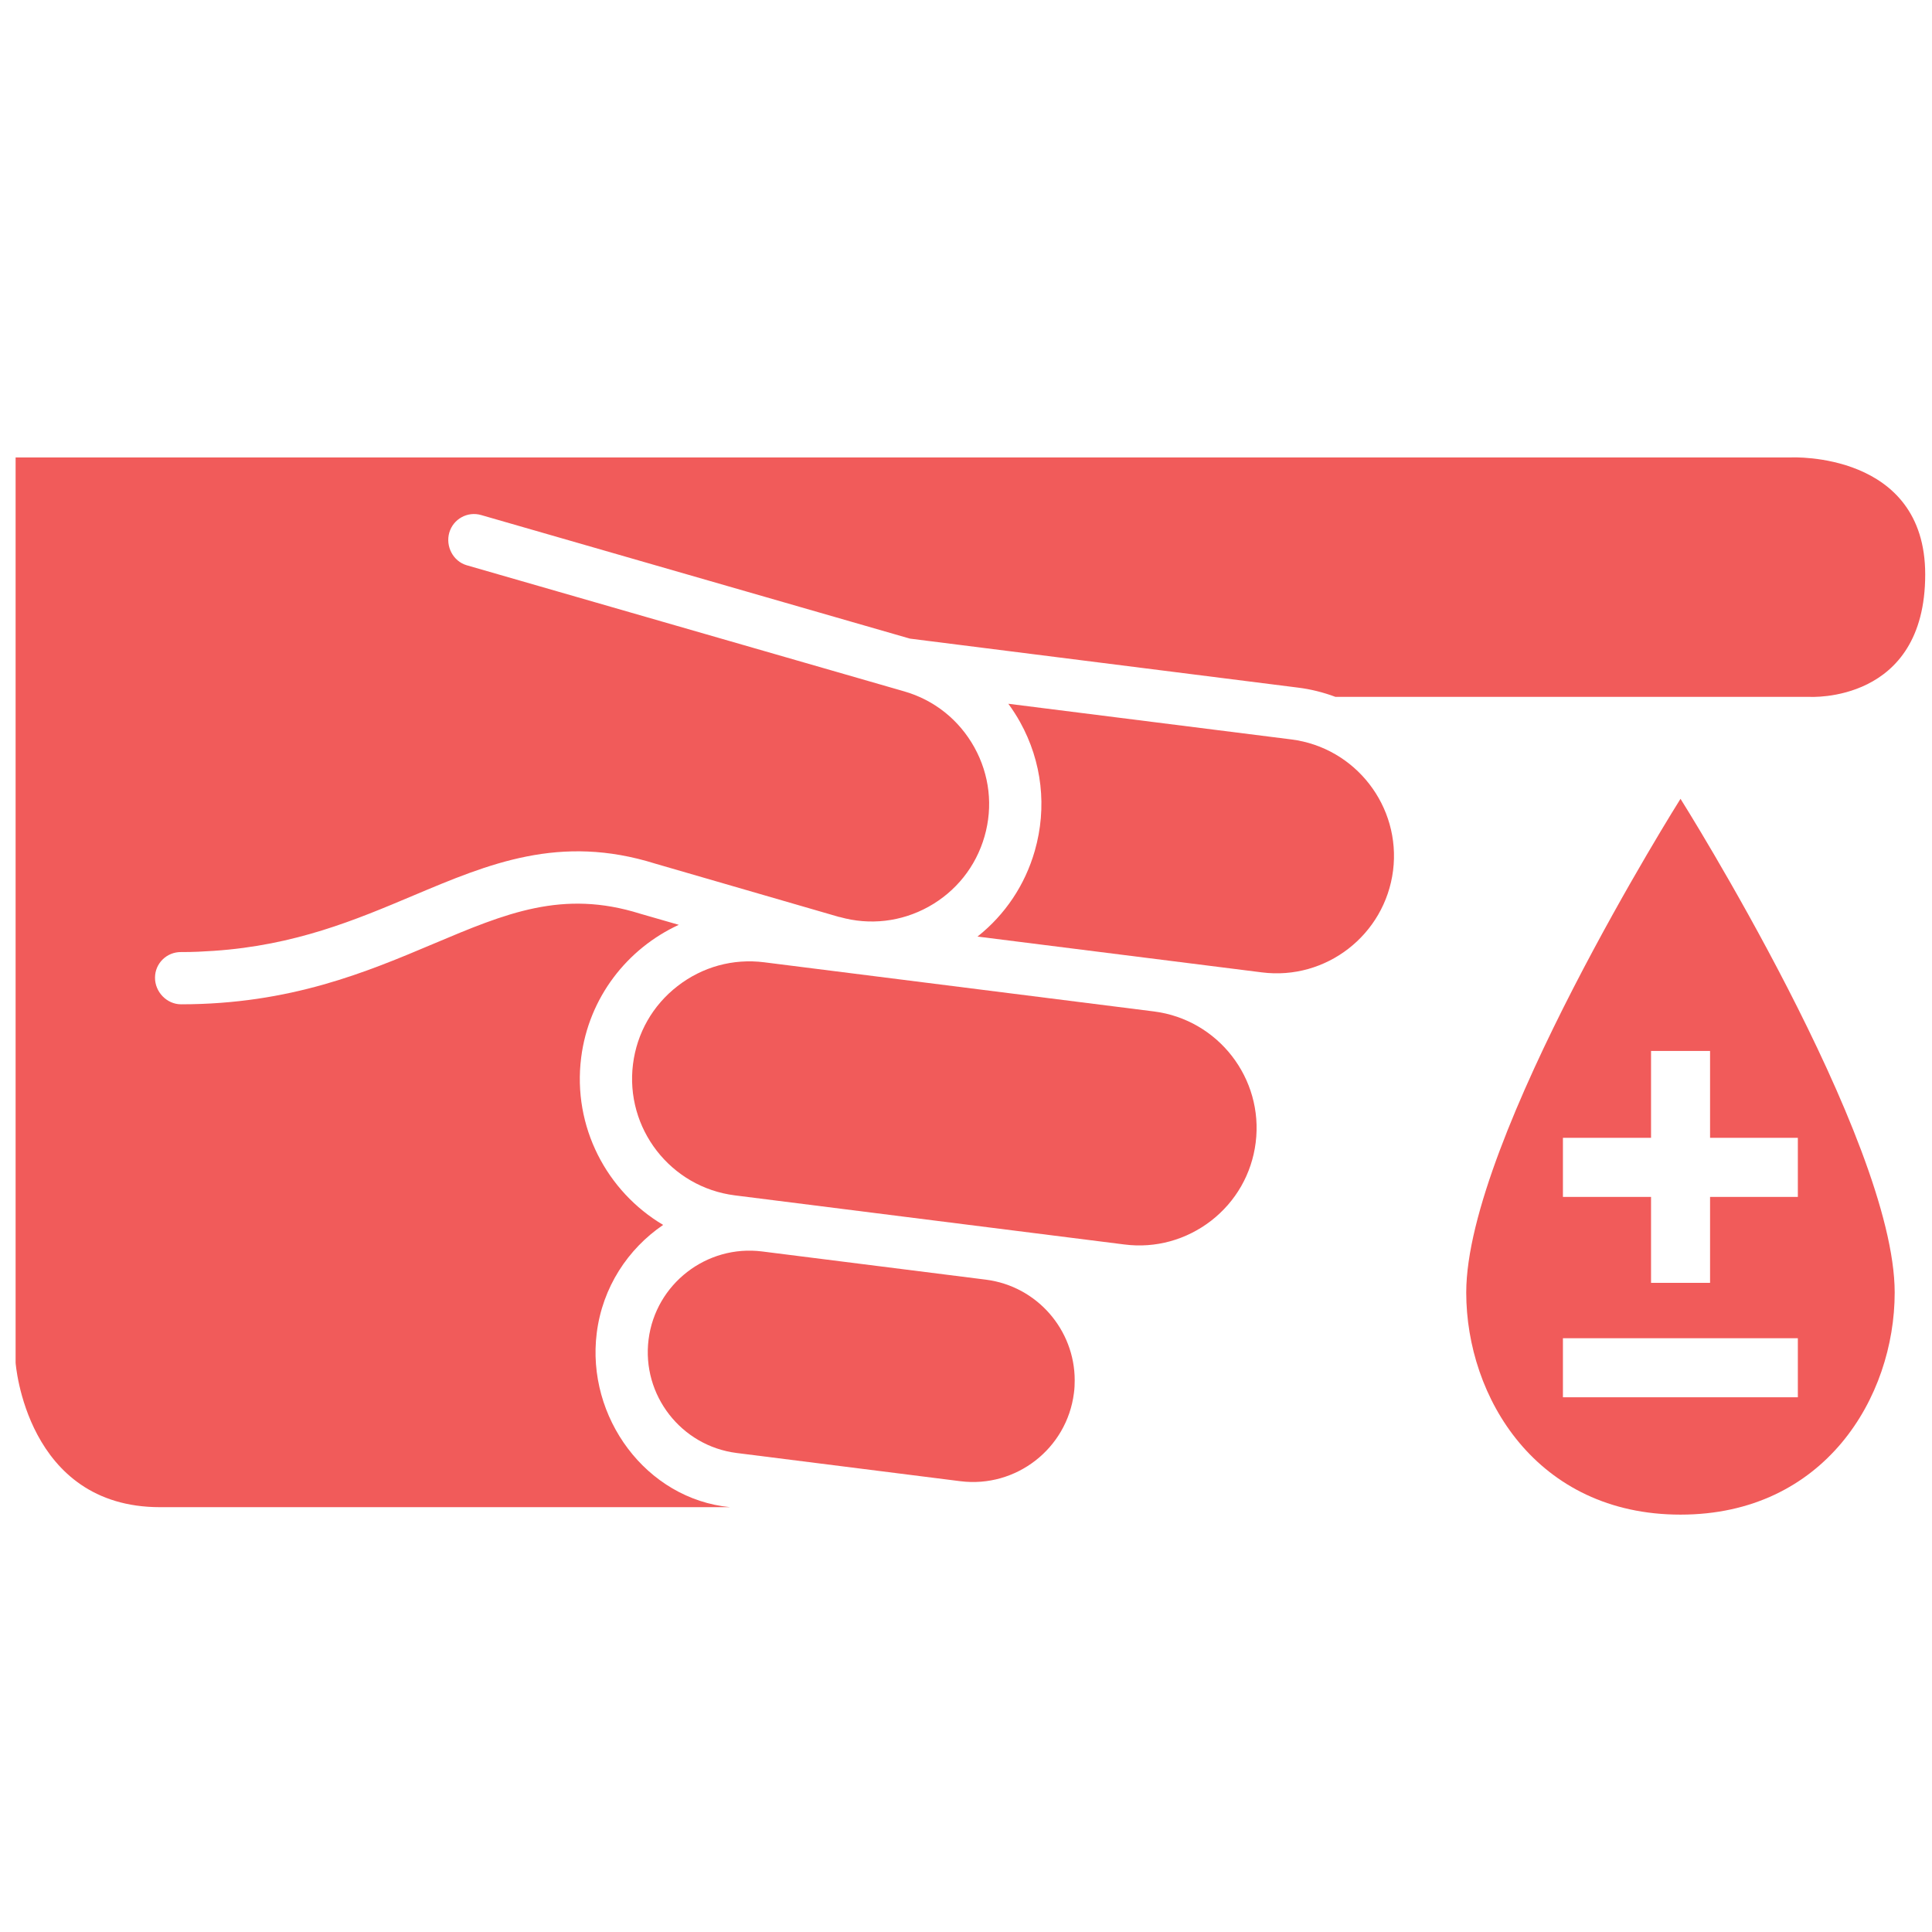
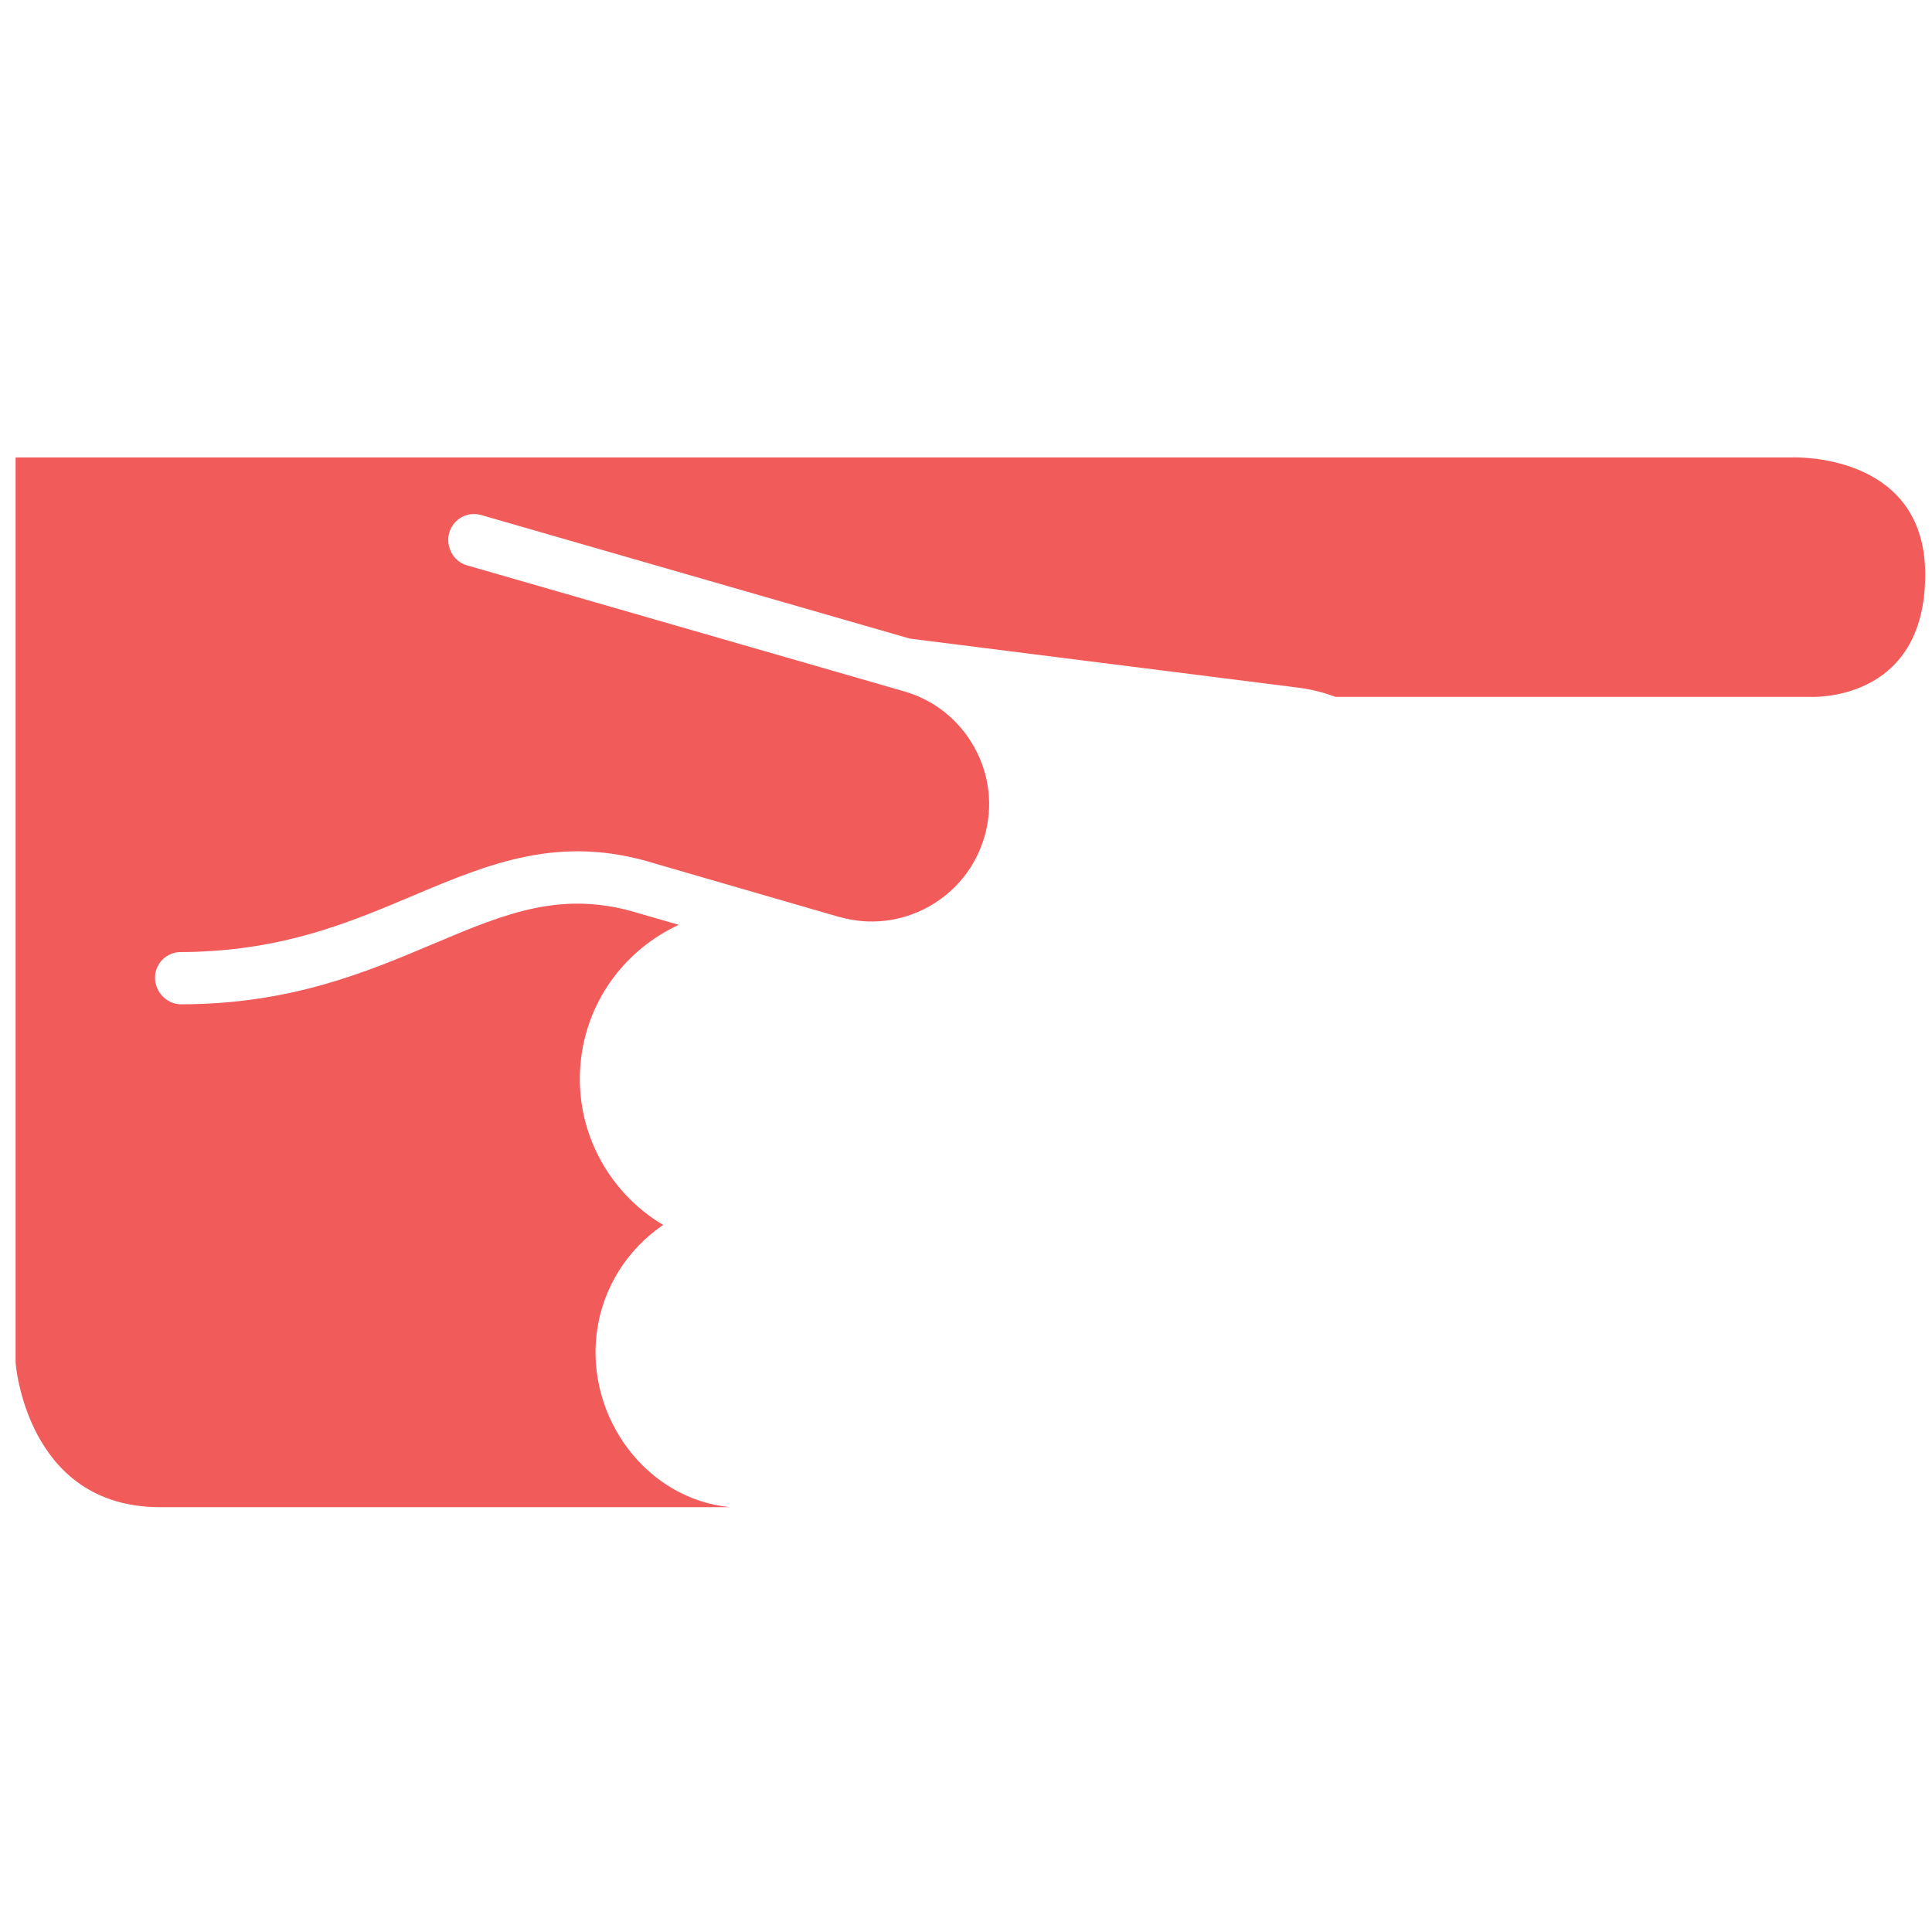
<svg xmlns="http://www.w3.org/2000/svg" version="1.1" width="64" height="64">
-   <rect id="backgroundrect" width="100%" height="100%" x="0" y="0" fill="none" stroke="none" />
  <g class="currentLayer" style="">
    <title>Layer 1</title>
    <path d="M5.301 49.927c-4.441 0-4.784-4.784-4.784-4.784v-29.99h58.825c0 0 4.433-0.204 4.433 3.876 0 4.29-3.834 4.055-3.834 4.055h-15.704c-0.395-0.147-0.811-0.254-1.247-0.307l-12.848-1.622-14.202-4.093c-0.454-0.132-0.925 0.13-1.057 0.582-0.13 0.454 0.126 0.949 0.578 1.081l14.487 4.176c1 0.286 1.825 0.947 2.33 1.857 0.503 0.909 0.623 1.957 0.335 2.953-0.286 0.995-0.945 1.823-1.857 2.328-0.902 0.499-1.947 0.619-2.936 0.339-0.006-0.002-0.013-0.002-0.021-0.002l-6.093-1.767c-3.162-0.991-5.516 0.004-8.014 1.057-1.923 0.812-3.91 1.648-6.609 1.832-0.33 0.021-0.678 0.043-1.085 0.040-0.476-0.004-0.861 0.375-0.863 0.844-0.006 0.474 0.39 0.887 0.863 0.887 3.622-0.002 6.145-1.068 8.37-2.008 2.384-1.006 4.266-1.802 6.837-0.994 0.006 0.002 0.537 0.156 1.281 0.369-1.707 0.787-2.982 2.404-3.234 4.398-0.29 2.29 0.848 4.437 2.716 5.543-1.171 0.797-2.010 2.069-2.2 3.579-0.352 2.786 1.631 5.501 4.417 5.771-0-0.001-14.444-0.001-18.885-0.001z" id="svg_1" class="selected" fill="#f15b5a" fill-opacity="1" />
-     <path d="M51.774 46.286h7.782v-1.955h-7.782v1.955zM54.693 34.814v2.878h-2.919v1.958h2.919v2.846h1.955v-2.846h2.908v-1.958h-2.908v-2.878h-1.955zM55.669 50.174c-4.772 0-7.098-3.893-7.098-7.357 0-5.094 7.098-16.355 7.098-16.355s7.095 11.261 7.095 16.355c0 3.465-2.322 7.357-7.095 7.357z" id="svg_2" class="selected" fill="#f15b5a" fill-opacity="1" />
-     <path d="M46.147 28.84c-0.271 2.128-2.22 3.644-4.349 3.371l-9.417-1.186c0.91-0.721 1.571-1.701 1.897-2.837 0.413-1.439 0.243-2.955-0.486-4.268-0.117-0.211-0.25-0.416-0.39-0.607l9.372 1.181c2.128 0.269 3.641 2.219 3.373 4.347z" id="svg_3" class="selected" fill="#f15b5a" fill-opacity="1" />
-     <path d="M41.596 37.852c-0.13 1.030-0.655 1.949-1.475 2.586-0.823 0.635-1.842 0.919-2.874 0.787l-12.905-1.627c-2.13-0.269-3.641-2.22-3.373-4.348 0.13-1.030 0.654-1.949 1.475-2.584 0.823-0.64 1.842-0.919 2.872-0.789l12.907 1.628c2.128 0.269 3.641 2.218 3.373 4.346z" id="svg_4" class="selected" fill="#f15b5a" fill-opacity="1" />
-     <path d="M35.575 46.149c-0.233 1.84-1.92 3.149-3.761 2.918l-7.413-0.935c-1.838-0.233-3.149-1.921-2.916-3.761 0.233-1.838 1.921-3.147 3.761-2.915l7.411 0.934c1.699 0.215 2.944 1.667 2.944 3.334 0 0.142-0.006 0.282-0.026 0.425z" id="svg_5" class="selected" fill="#f15b5a" fill-opacity="1" />
  </g>
</svg>